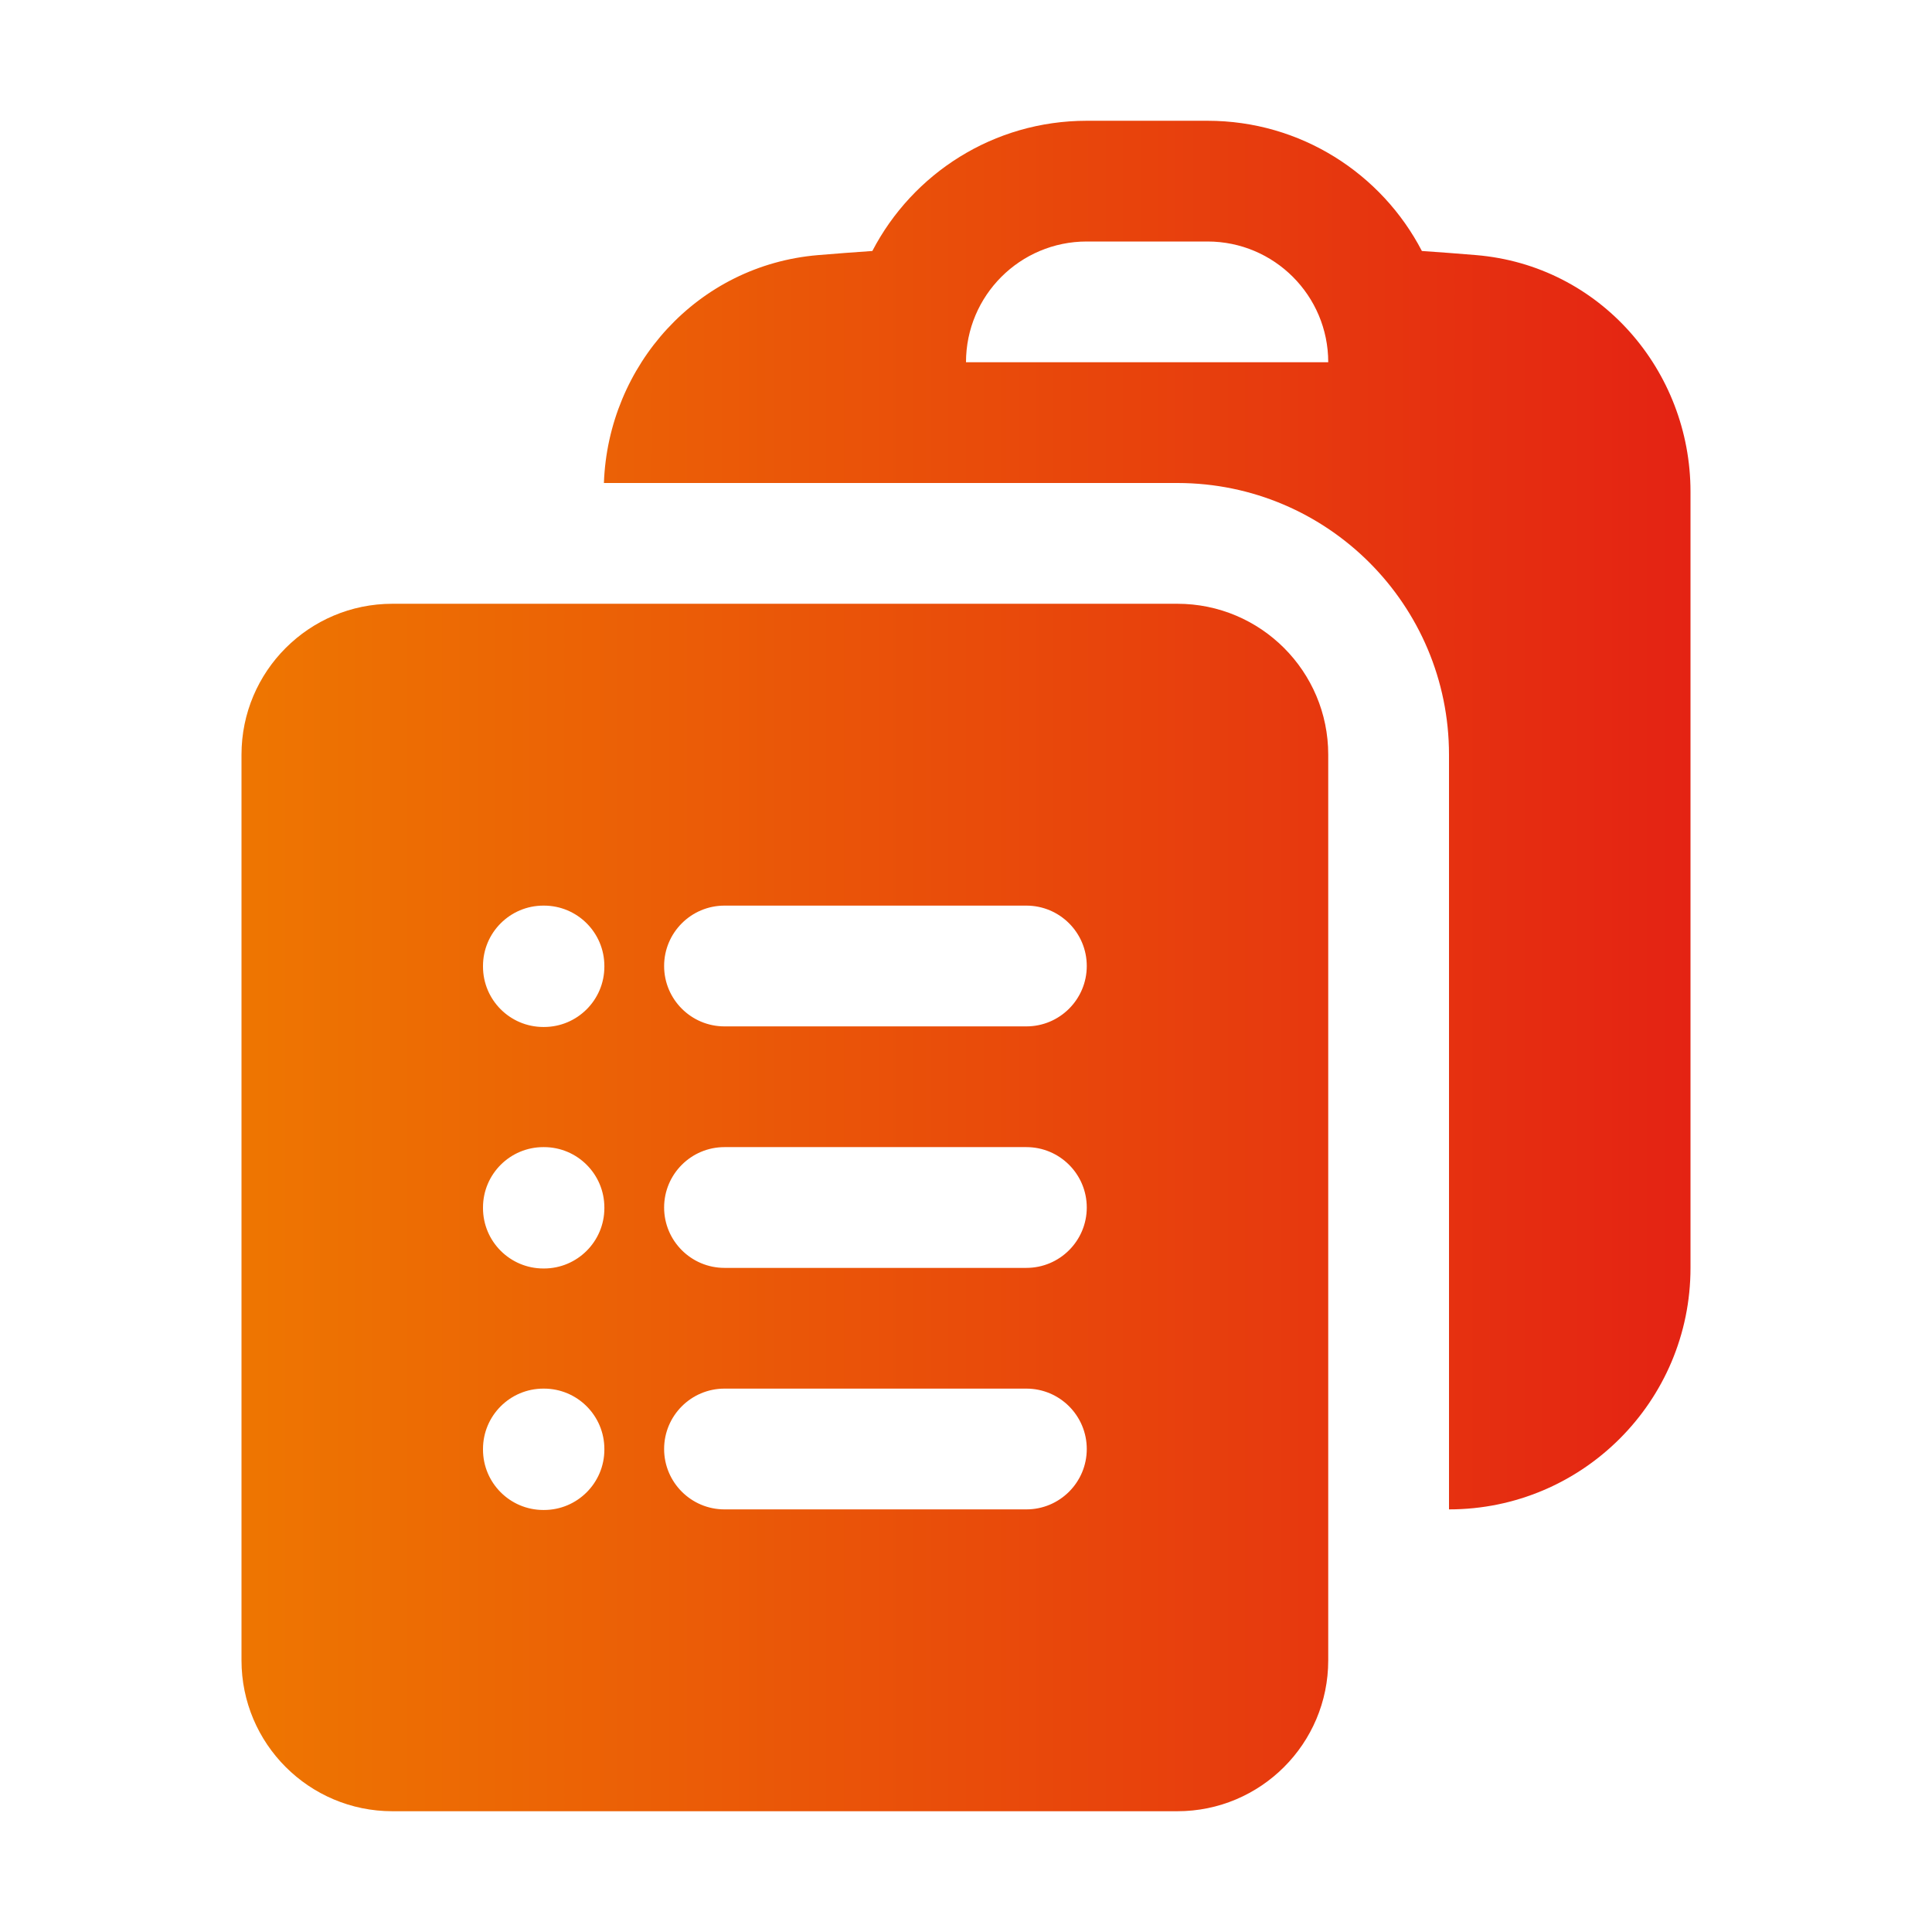
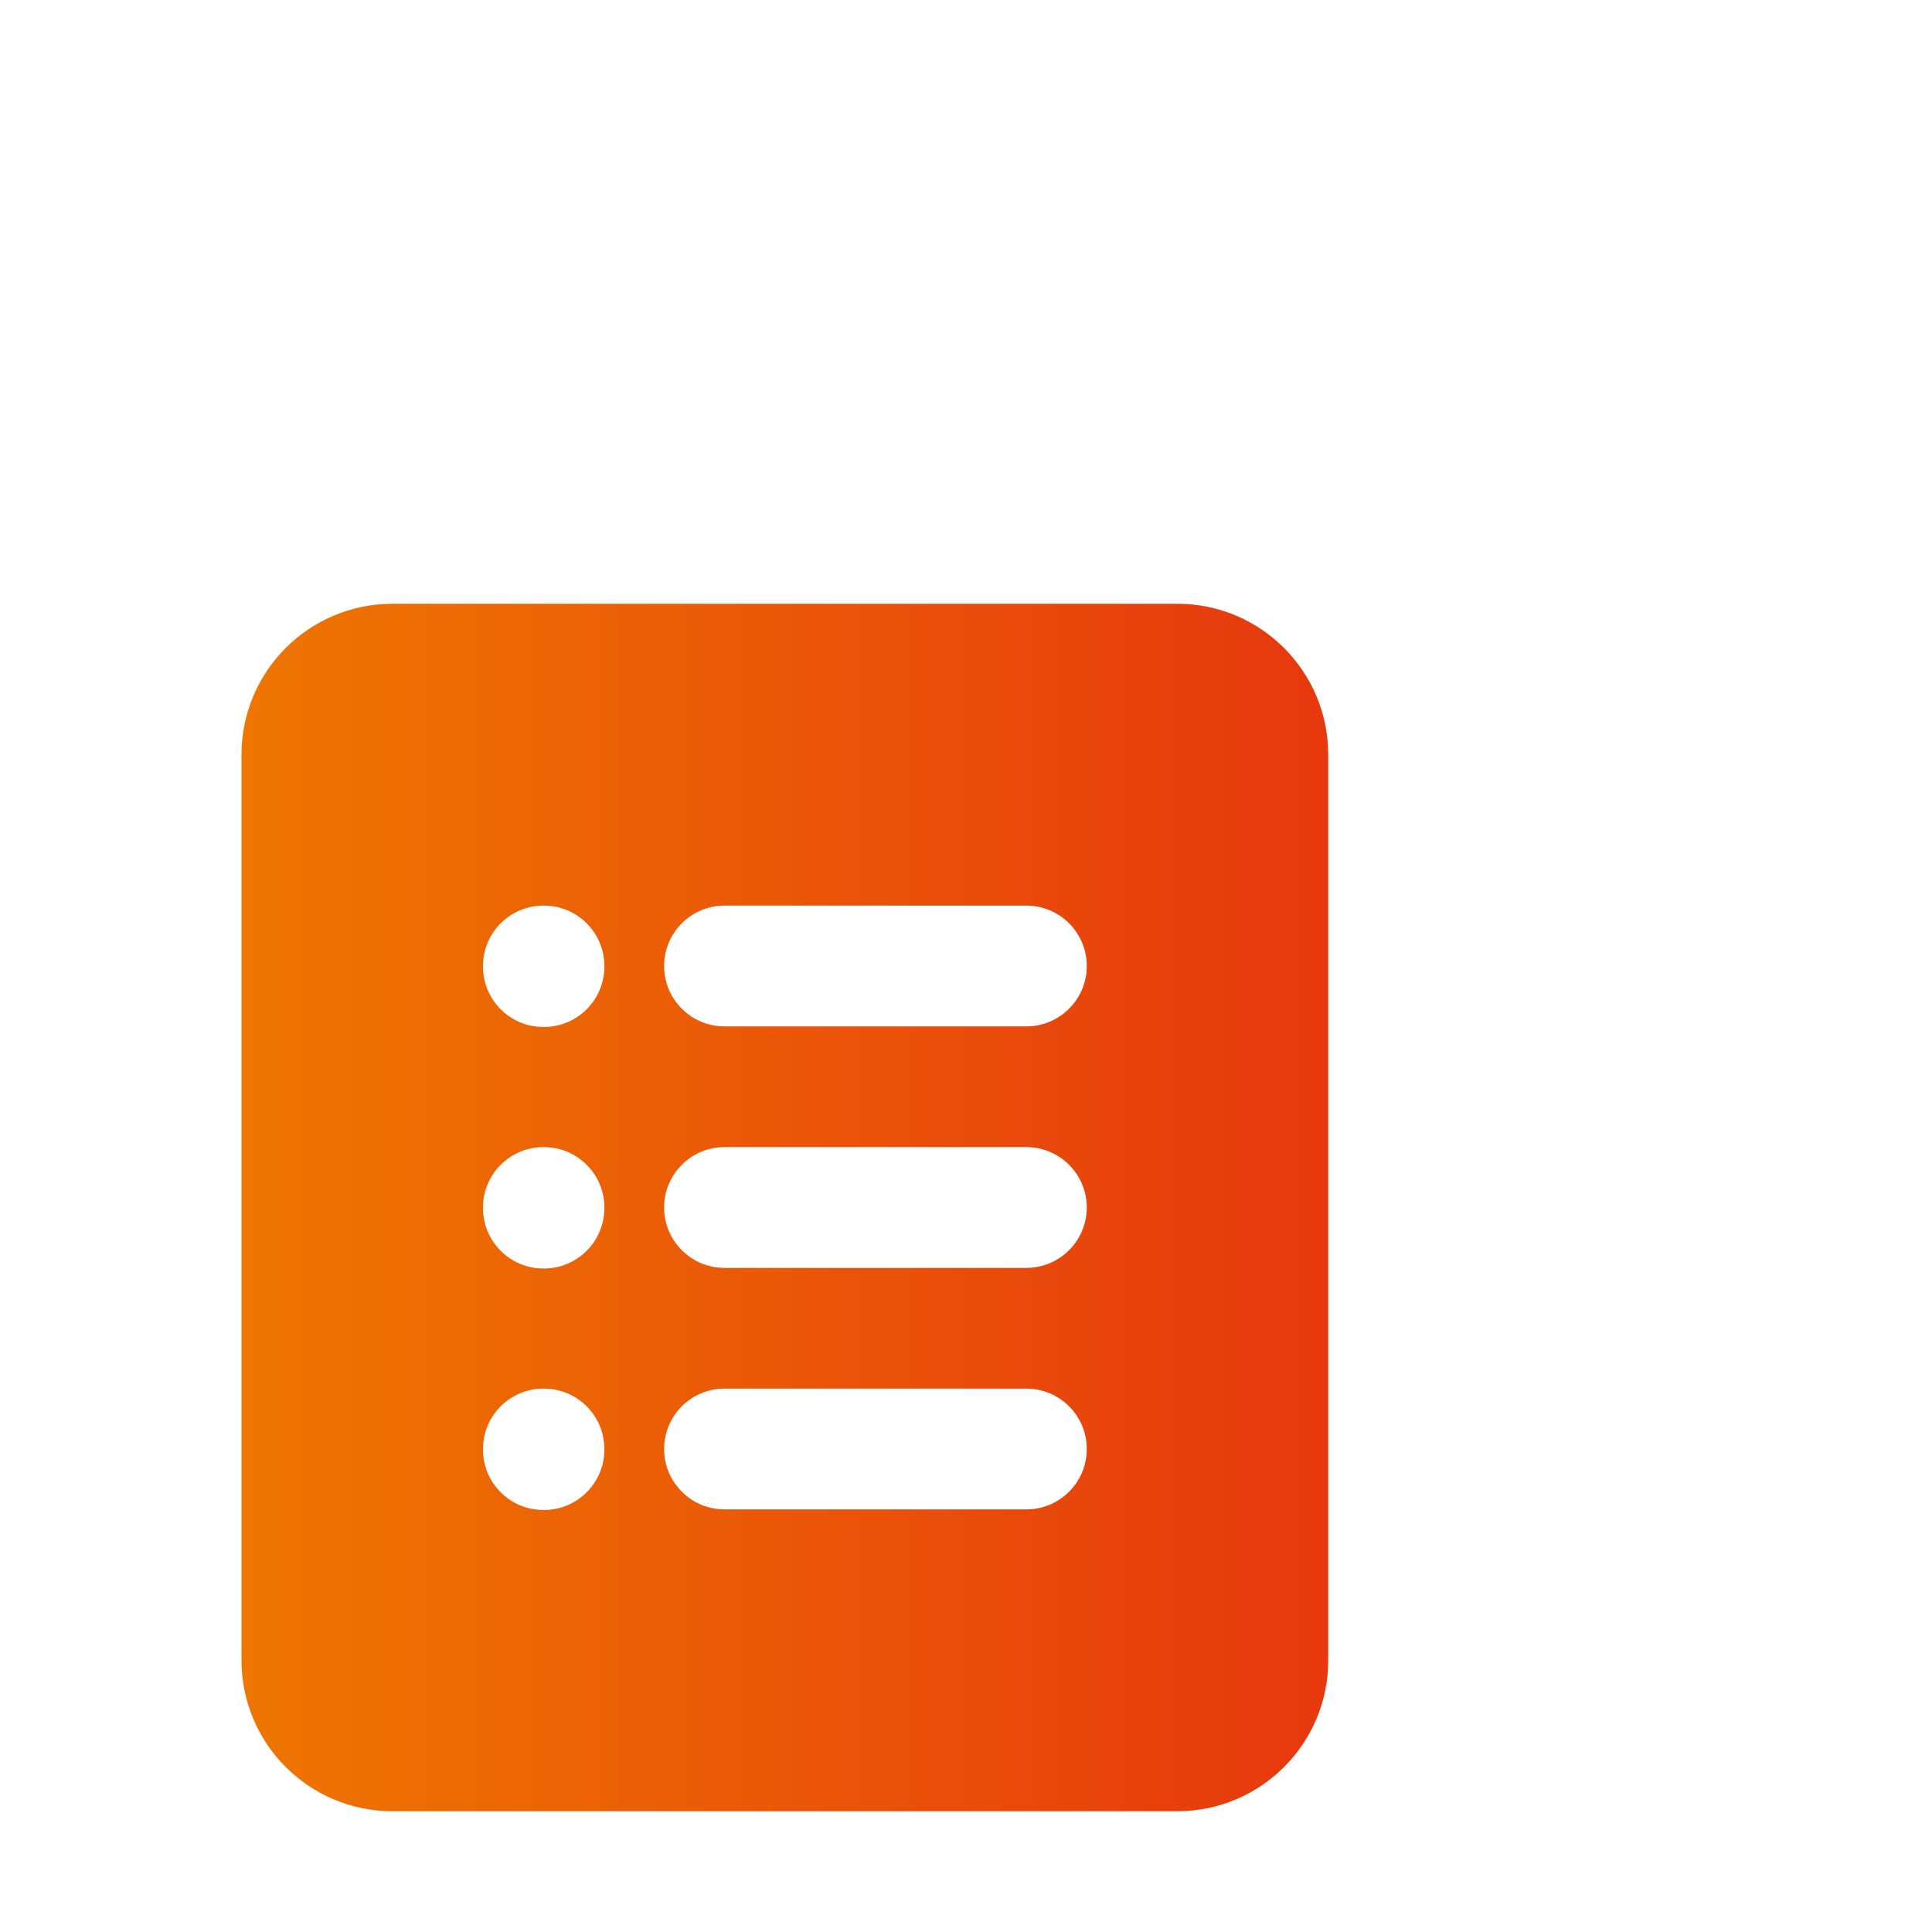
<svg xmlns="http://www.w3.org/2000/svg" width="55" height="55" viewBox="0 0 55 55" fill="none">
-   <path fill-rule="evenodd" clip-rule="evenodd" d="M17.192 13.75H25.776L25.781 13.75H33.527C37.793 13.756 41.25 17.217 41.25 21.484V42.969C45.047 42.969 48.125 39.891 48.125 36.094V13.998C48.125 10.548 45.547 7.555 42.02 7.262C41.507 7.219 40.993 7.18 40.478 7.145C39.333 4.942 37.029 3.438 34.375 3.438H30.938C28.283 3.438 25.98 4.942 24.834 7.145C24.319 7.18 23.805 7.219 23.292 7.262C19.85 7.548 17.312 10.406 17.192 13.75ZM30.938 6.875C29.039 6.875 27.5 8.414 27.5 10.312H37.812C37.812 8.414 36.273 6.875 34.375 6.875H30.938Z" fill="url(#paint0_linear_645_20730)" />
  <path fill-rule="evenodd" clip-rule="evenodd" d="M6.875 21.484C6.875 19.111 8.799 17.188 11.172 17.188H33.516C35.889 17.188 37.812 19.111 37.812 21.484V47.266C37.812 49.639 35.889 51.562 33.516 51.562H11.172C8.799 51.562 6.875 49.639 6.875 47.266V21.484ZM13.75 27.5C13.75 26.551 14.52 25.781 15.469 25.781H15.486C16.435 25.781 17.205 26.551 17.205 27.5V27.517C17.205 28.466 16.435 29.236 15.486 29.236H15.469C14.52 29.236 13.75 28.466 13.75 27.517V27.5ZM18.906 27.5C18.906 26.551 19.676 25.781 20.625 25.781H29.219C30.168 25.781 30.938 26.551 30.938 27.5C30.938 28.449 30.168 29.219 29.219 29.219H20.625C19.676 29.219 18.906 28.449 18.906 27.5ZM13.75 34.375C13.75 33.426 14.52 32.656 15.469 32.656H15.486C16.435 32.656 17.205 33.426 17.205 34.375V34.392C17.205 35.341 16.435 36.111 15.486 36.111H15.469C14.52 36.111 13.75 35.341 13.75 34.392V34.375ZM18.906 34.375C18.906 33.426 19.676 32.656 20.625 32.656H29.219C30.168 32.656 30.938 33.426 30.938 34.375C30.938 35.324 30.168 36.094 29.219 36.094H20.625C19.676 36.094 18.906 35.324 18.906 34.375ZM13.75 41.25C13.75 40.301 14.52 39.531 15.469 39.531H15.486C16.435 39.531 17.205 40.301 17.205 41.25V41.267C17.205 42.216 16.435 42.986 15.486 42.986H15.469C14.52 42.986 13.75 42.216 13.75 41.267V41.25ZM18.906 41.25C18.906 40.301 19.676 39.531 20.625 39.531H29.219C30.168 39.531 30.938 40.301 30.938 41.25C30.938 42.199 30.168 42.969 29.219 42.969H20.625C19.676 42.969 18.906 42.199 18.906 41.25Z" fill="url(#paint1_linear_645_20730)" />
  <defs>
    <linearGradient id="paint0_linear_645_20730" x1="6.875" y1="51.562" x2="48.125" y2="51.562" gradientUnits="userSpaceOnUse">
      <stop stop-color="#EE7601" />
      <stop offset="1" stop-color="#E42313" />
    </linearGradient>
    <linearGradient id="paint1_linear_645_20730" x1="6.875" y1="51.562" x2="48.125" y2="51.562" gradientUnits="userSpaceOnUse">
      <stop stop-color="#EE7601" />
      <stop offset="1" stop-color="#E42313" />
    </linearGradient>
  </defs>
</svg>